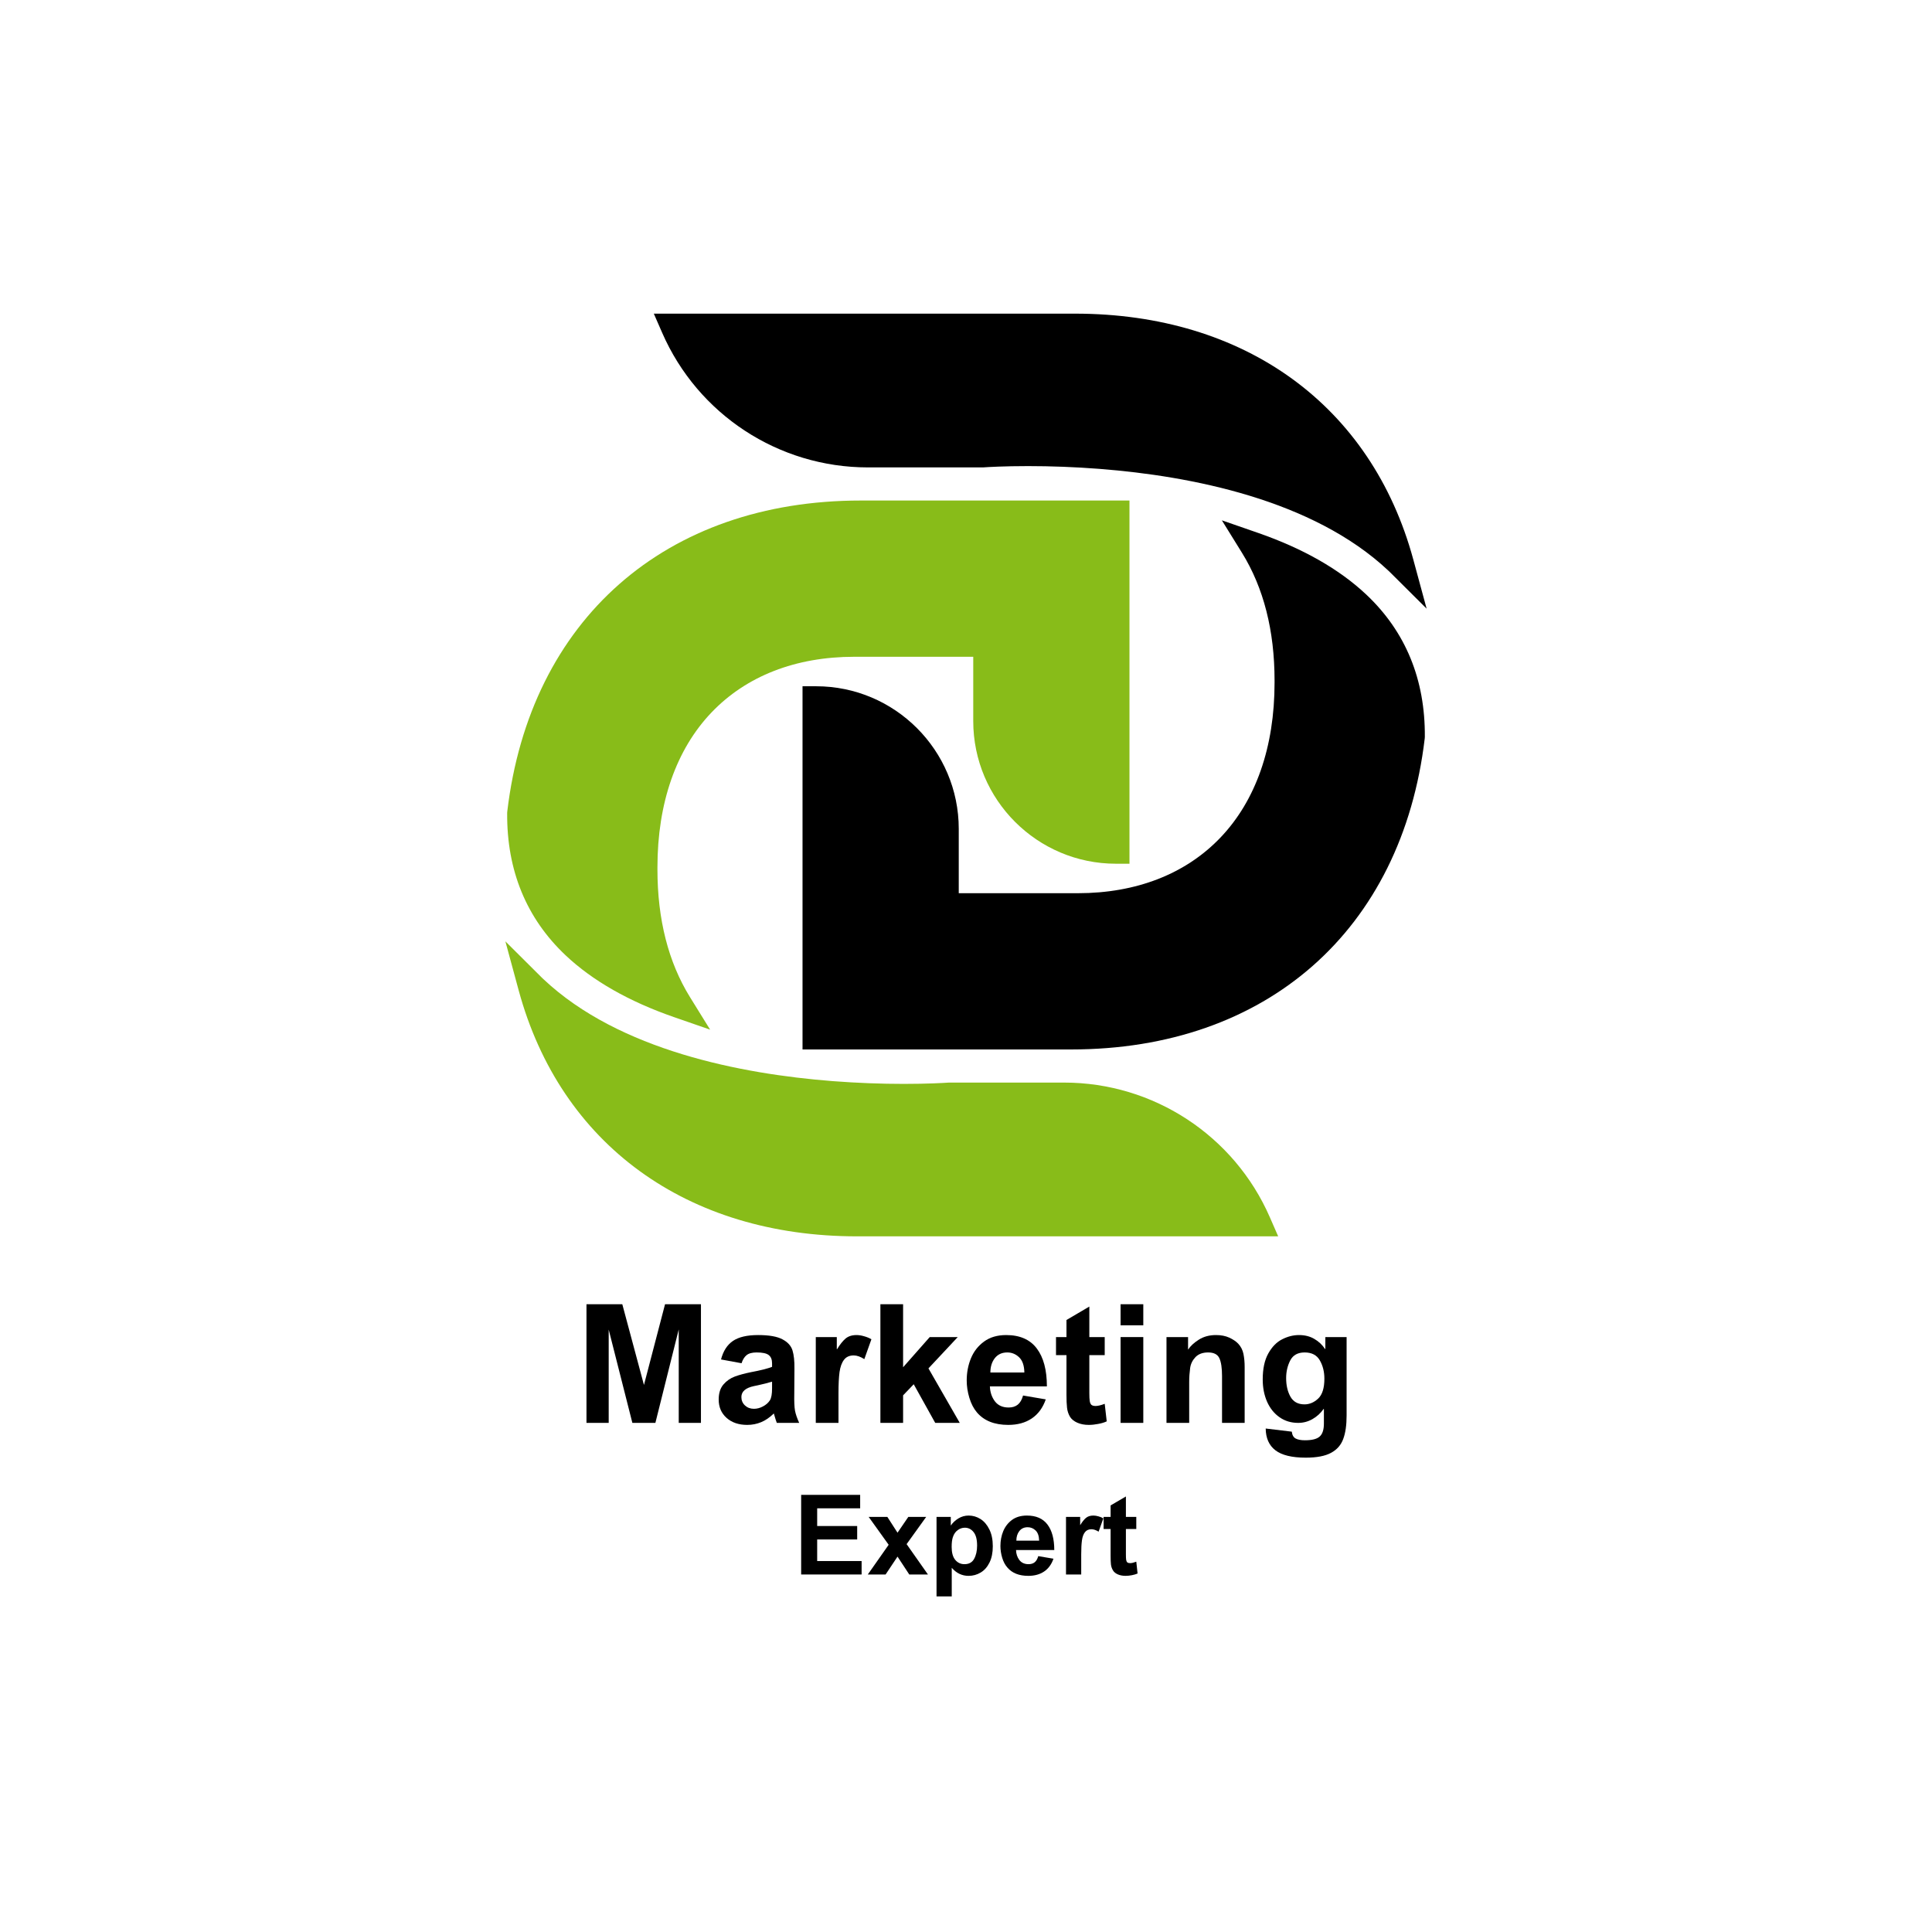
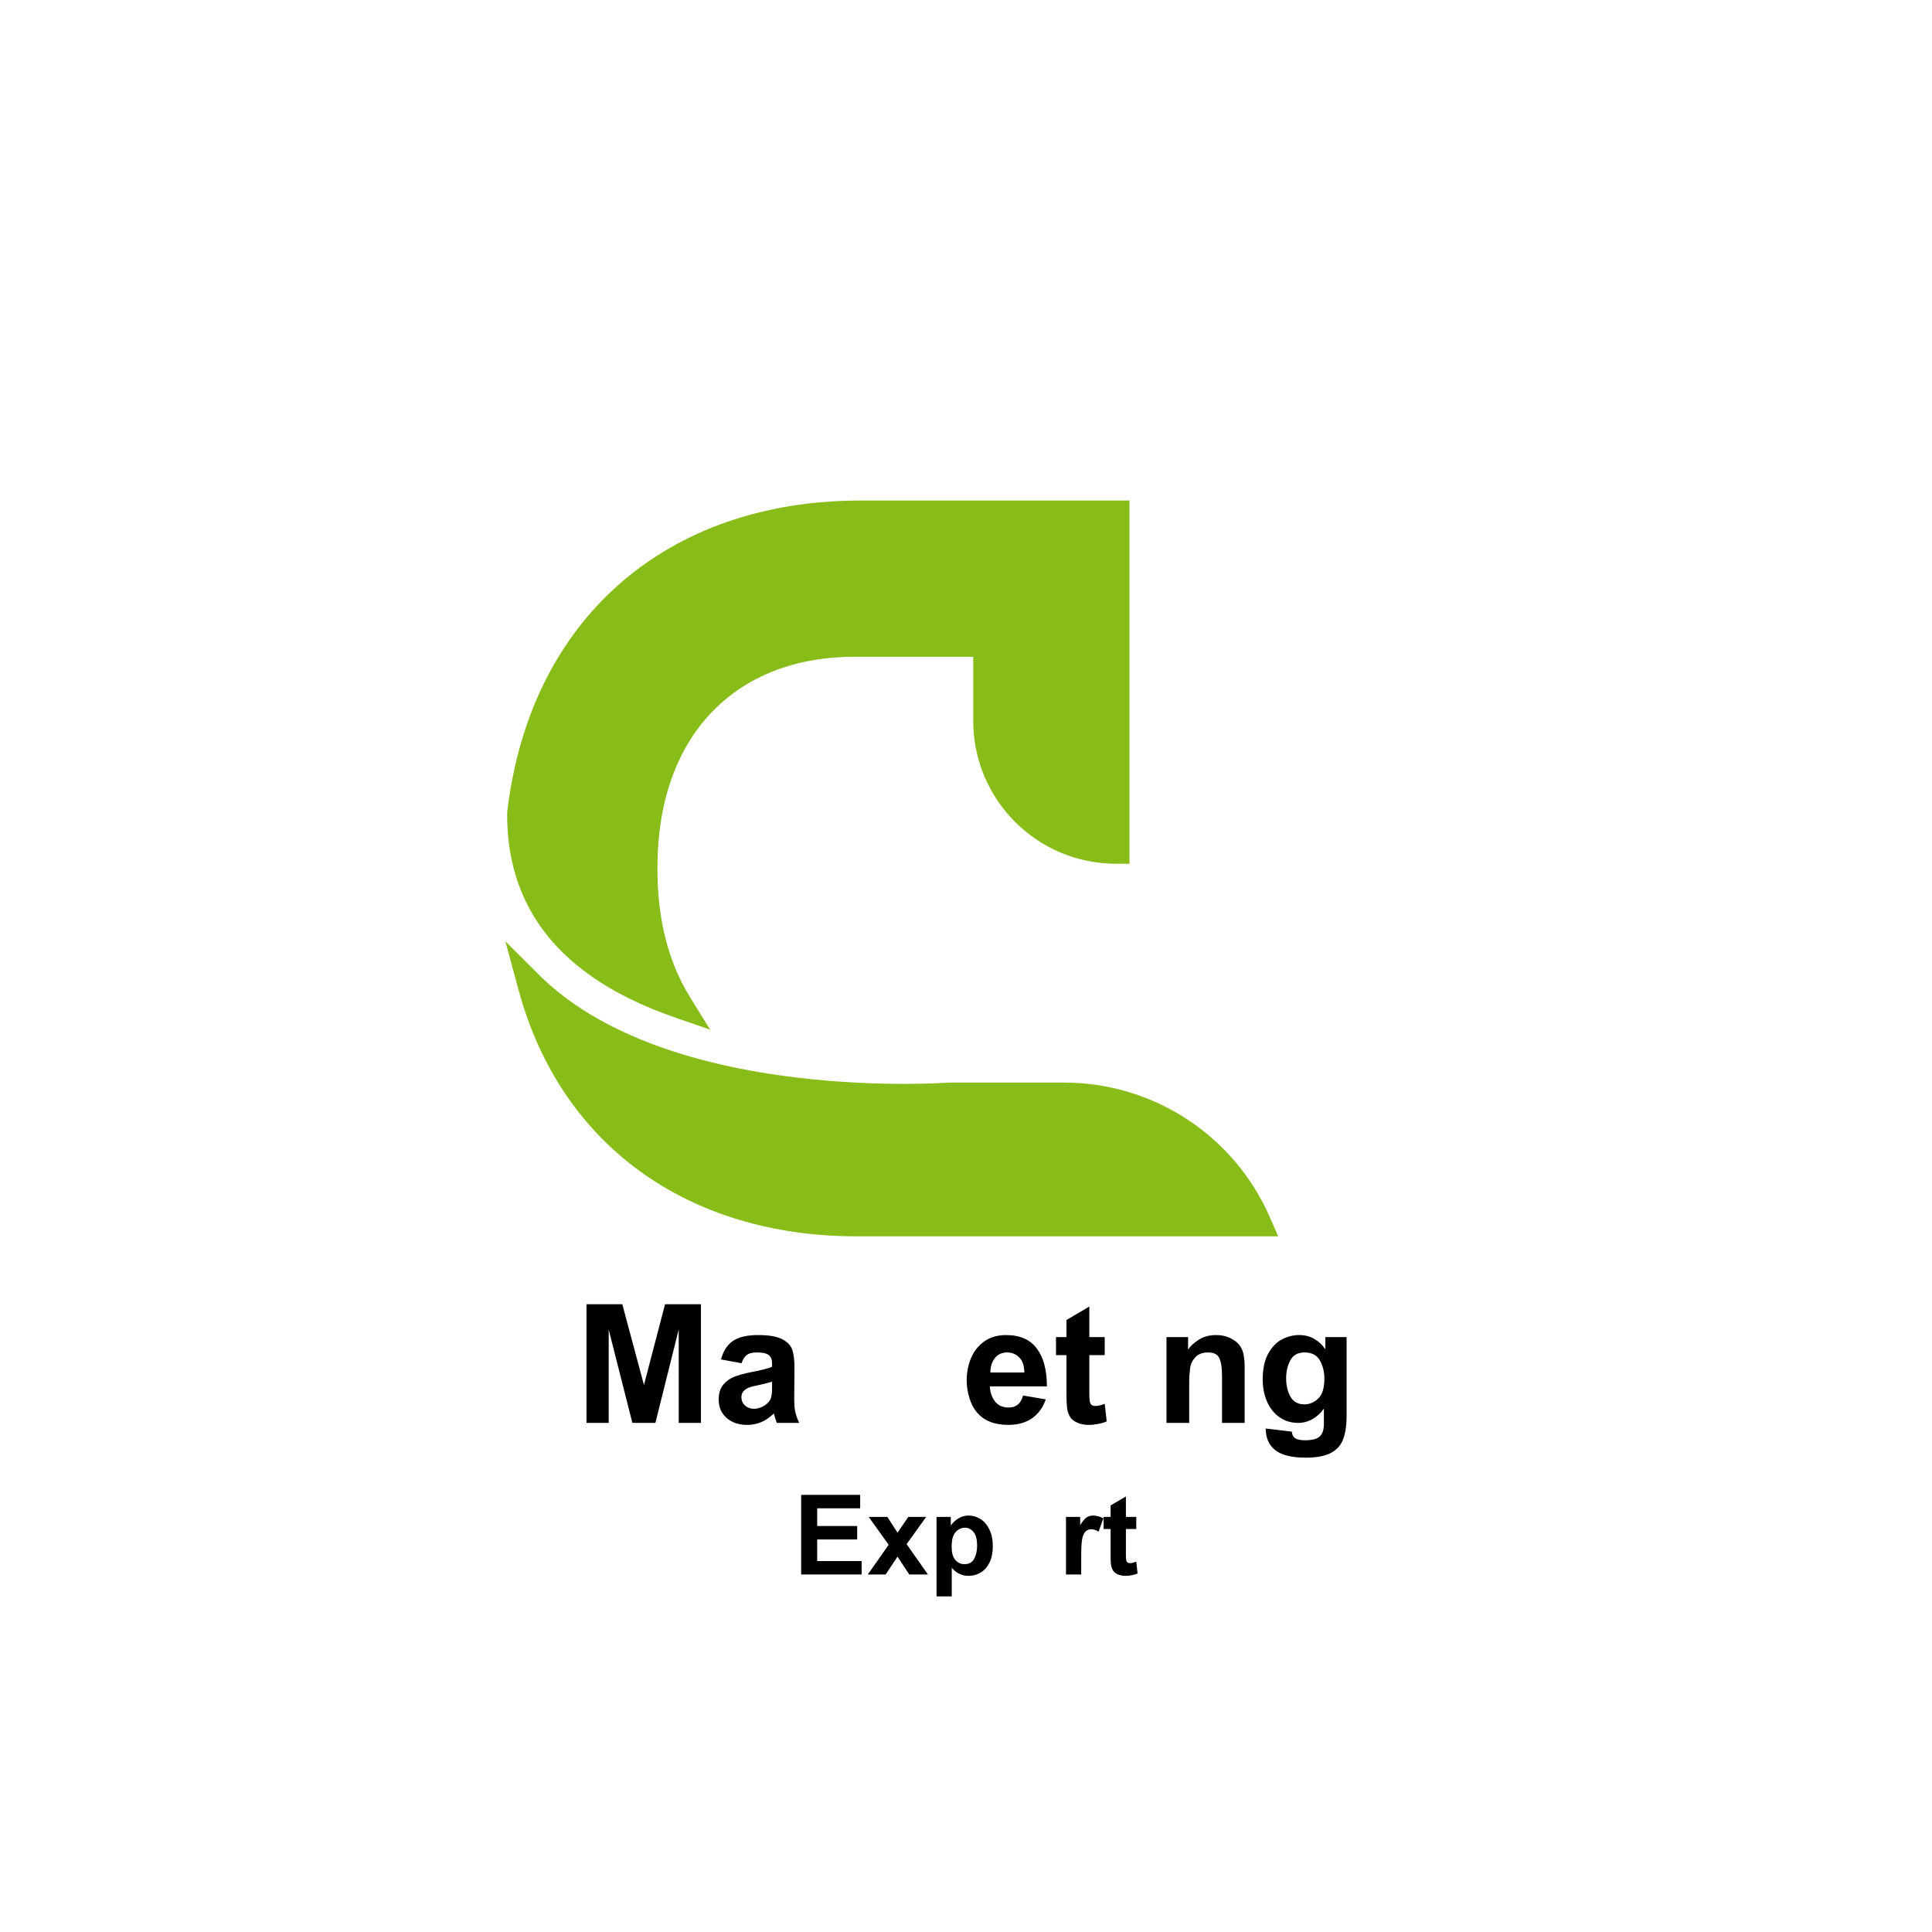
<svg xmlns="http://www.w3.org/2000/svg" width="500" viewBox="0 0 375 375" height="500" preserveAspectRatio="xMidYMid meet">
  <defs>
    <g />
    <clipPath id="c6f8f61a9b">
-       <path d="M 126.906 60.844 L 276.906 60.844 L 276.906 204 L 126.906 204 Z M 126.906 60.844 " clip-rule="nonzero" />
-     </clipPath>
+       </clipPath>
    <clipPath id="d6dbc667ea">
      <path d="M 98.094 97.133 L 248.094 97.133 L 248.094 240 L 98.094 240 Z M 98.094 97.133 " clip-rule="nonzero" />
    </clipPath>
  </defs>
  <g clip-path="url(#c6f8f61a9b)">
    <path fill="#000000" d="M 274.32 108.605 C 266.203 78.723 241.652 60.879 208.645 60.879 L 126.906 60.879 L 128.52 64.574 C 135.445 80.453 151.121 90.719 168.449 90.723 L 190.707 90.723 L 190.887 90.719 C 191.734 90.656 194.859 90.469 199.547 90.469 C 204.059 90.469 208.652 90.645 213.188 90.992 L 213.633 91.027 C 230.996 92.395 254.789 96.934 269.492 110.773 L 269.68 110.949 C 269.758 111.023 269.836 111.094 269.906 111.172 L 276.906 118.137 Z M 276.559 143.047 L 276.539 143.332 C 272.125 180.57 245.828 203.699 207.918 203.699 L 155.77 203.699 L 155.77 133.203 L 158.41 133.203 C 173.676 133.203 186.094 145.621 186.094 160.891 L 186.094 173.371 L 209.191 173.371 C 220.566 173.371 230.141 169.637 236.895 162.566 C 243.762 155.375 247.391 144.977 247.391 132.504 L 247.391 132.074 C 247.391 122.414 245.27 114.086 241.078 107.316 L 237.164 100.996 L 244.188 103.434 C 252.898 106.457 259.965 110.48 265.191 115.402 C 272.824 122.594 276.648 131.895 276.559 143.047 " fill-opacity="1" fill-rule="nonzero" />
  </g>
  <g clip-path="url(#d6dbc667ea)">
    <path fill="#88bc19" d="M 100.68 192.246 C 108.797 222.129 133.348 239.973 166.355 239.973 L 248.094 239.973 L 246.48 236.277 C 239.555 220.398 223.879 210.133 206.551 210.129 L 184.293 210.129 L 184.113 210.133 C 183.266 210.191 180.141 210.383 175.453 210.383 C 170.941 210.383 166.348 210.207 161.812 209.859 L 161.367 209.824 C 144.004 208.457 120.211 203.918 105.508 190.078 L 105.32 189.902 C 105.242 189.828 105.164 189.758 105.094 189.68 L 98.094 182.715 Z M 98.441 157.805 L 98.461 157.516 C 102.875 120.281 129.172 97.152 167.082 97.152 L 219.23 97.152 L 219.23 167.648 L 216.59 167.648 C 201.324 167.648 188.906 155.227 188.906 139.961 L 188.906 127.48 L 165.809 127.48 C 154.434 127.48 144.859 131.215 138.105 138.285 C 131.238 145.477 127.609 155.875 127.609 168.348 L 127.609 168.777 C 127.609 178.438 129.73 186.766 133.922 193.535 L 137.836 199.855 L 130.812 197.418 C 122.102 194.395 115.031 190.371 109.809 185.449 C 102.176 178.258 98.352 168.957 98.441 157.805 " fill-opacity="1" fill-rule="nonzero" />
  </g>
  <g fill="#000000" fill-opacity="1">
    <g transform="translate(111.554, 276.181)">
      <g>
        <path d="M 13.438 -7.359 L 17.531 -23.031 L 24.5 -23.031 L 24.5 0 L 20.188 0 L 20.188 -18.141 L 15.656 0 L 11.188 0 L 6.594 -18.109 L 6.594 0 L 2.281 0 L 2.281 -23.031 L 9.234 -23.031 Z M 13.438 -7.359 " />
      </g>
    </g>
  </g>
  <g fill="#000000" fill-opacity="1">
    <g transform="translate(138.341, 276.181)">
      <g>
        <path d="M 8.812 -17.047 C 10.938 -17.047 12.508 -16.77 13.531 -16.219 C 14.562 -15.676 15.211 -14.957 15.484 -14.062 C 15.754 -13.176 15.879 -12.004 15.859 -10.547 L 15.828 -5.688 C 15.797 -4.164 15.844 -3.062 15.969 -2.375 C 16.102 -1.688 16.375 -0.895 16.781 0 L 12.438 0 C 12.332 -0.238 12.141 -0.848 11.859 -1.828 C 11.066 -1.055 10.25 -0.492 9.406 -0.141 C 8.562 0.211 7.656 0.391 6.688 0.391 C 5.039 0.391 3.707 -0.062 2.688 -0.969 C 1.664 -1.883 1.156 -3.07 1.156 -4.531 C 1.156 -5.75 1.457 -6.719 2.062 -7.438 C 2.676 -8.156 3.422 -8.676 4.297 -9 C 5.18 -9.32 6.223 -9.602 7.422 -9.844 C 9.266 -10.188 10.629 -10.531 11.516 -10.875 L 11.516 -11.578 C 11.516 -12.305 11.297 -12.836 10.859 -13.172 C 10.43 -13.504 9.648 -13.672 8.516 -13.672 C 7.641 -13.672 6.988 -13.492 6.562 -13.141 C 6.133 -12.785 5.812 -12.266 5.594 -11.578 L 1.609 -12.312 C 2.035 -13.945 2.805 -15.145 3.922 -15.906 C 5.035 -16.664 6.664 -17.047 8.812 -17.047 Z M 8.75 -7.297 L 8 -7.141 C 6.375 -6.797 5.562 -6.086 5.562 -5.016 C 5.562 -4.367 5.789 -3.828 6.25 -3.391 C 6.719 -2.953 7.301 -2.734 8 -2.734 C 8.582 -2.734 9.16 -2.883 9.734 -3.188 C 10.316 -3.488 10.77 -3.883 11.094 -4.375 C 11.375 -4.82 11.516 -5.594 11.516 -6.688 L 11.516 -8 C 10.68 -7.75 9.758 -7.516 8.75 -7.297 Z M 8.75 -7.297 " />
      </g>
    </g>
  </g>
  <g fill="#000000" fill-opacity="1">
    <g transform="translate(156.219, 276.181)">
      <g>
-         <path d="M 10.031 -17.047 C 10.5 -17.047 10.992 -16.969 11.516 -16.812 C 12.047 -16.664 12.516 -16.473 12.922 -16.234 L 11.547 -12.375 C 10.797 -12.852 10.109 -13.094 9.484 -13.094 C 8.648 -13.094 8.02 -12.805 7.594 -12.234 C 7.164 -11.672 6.879 -10.879 6.734 -9.859 C 6.598 -8.836 6.531 -7.477 6.531 -5.781 L 6.531 0 L 2.125 0 L 2.125 -16.656 L 6.203 -16.656 L 6.203 -14.312 L 6.266 -14.312 C 6.805 -15.207 7.344 -15.883 7.875 -16.344 C 8.414 -16.812 9.133 -17.047 10.031 -17.047 Z M 10.031 -17.047 " />
-       </g>
+         </g>
    </g>
  </g>
  <g fill="#000000" fill-opacity="1">
    <g transform="translate(168.728, 276.181)">
      <g>
-         <path d="M 6.562 -10.797 L 11.734 -16.656 L 17.172 -16.656 L 11.484 -10.578 L 17.562 0 L 12.797 0 L 8.625 -7.5 L 6.562 -5.344 L 6.562 0 L 2.156 0 L 2.156 -23.031 L 6.562 -23.031 Z M 6.562 -10.797 " />
-       </g>
+         </g>
    </g>
  </g>
  <g fill="#000000" fill-opacity="1">
    <g transform="translate(186.607, 276.181)">
      <g>
        <path d="M 8.688 -17.047 C 11.344 -17.047 13.32 -16.18 14.625 -14.453 C 15.938 -12.723 16.594 -10.266 16.594 -7.078 L 5.531 -7.078 C 5.57 -5.961 5.895 -5 6.5 -4.188 C 7.113 -3.383 8.004 -2.984 9.172 -2.984 C 9.898 -2.984 10.492 -3.172 10.953 -3.547 C 11.41 -3.922 11.75 -4.508 11.969 -5.312 L 16.375 -4.562 C 15.812 -2.938 14.906 -1.703 13.656 -0.859 C 12.414 -0.023 10.895 0.391 9.094 0.391 C 6.414 0.391 4.391 -0.414 3.016 -2.031 C 2.379 -2.781 1.891 -3.723 1.547 -4.859 C 1.203 -5.992 1.031 -7.117 1.031 -8.234 C 1.031 -9.754 1.301 -11.18 1.844 -12.516 C 2.395 -13.859 3.242 -14.945 4.391 -15.781 C 5.535 -16.625 6.969 -17.047 8.688 -17.047 Z M 5.625 -9.781 L 12.219 -9.781 C 12.195 -11.125 11.859 -12.109 11.203 -12.734 C 10.547 -13.359 9.781 -13.672 8.906 -13.672 C 7.875 -13.672 7.066 -13.301 6.484 -12.562 C 5.91 -11.82 5.625 -10.895 5.625 -9.781 Z M 5.625 -9.781 " />
      </g>
    </g>
  </g>
  <g fill="#000000" fill-opacity="1">
    <g transform="translate(204.486, 276.181)">
      <g>
        <path d="M 6.953 -16.656 L 9.938 -16.656 L 9.938 -13.156 L 6.953 -13.156 L 6.953 -5.812 C 6.953 -5.113 6.977 -4.594 7.031 -4.25 C 7.082 -3.906 7.191 -3.656 7.359 -3.5 C 7.535 -3.352 7.805 -3.281 8.172 -3.281 C 8.617 -3.281 9.207 -3.422 9.938 -3.703 L 10.328 -0.297 C 9.867 -0.078 9.316 0.086 8.672 0.203 C 8.035 0.328 7.426 0.391 6.844 0.391 C 6.008 0.391 5.27 0.25 4.625 -0.031 C 3.988 -0.312 3.52 -0.688 3.219 -1.156 C 2.895 -1.695 2.695 -2.289 2.625 -2.938 C 2.551 -3.594 2.516 -4.414 2.516 -5.406 L 2.516 -13.156 L 0.484 -13.156 L 0.484 -16.656 L 2.516 -16.656 L 2.516 -19.969 L 6.953 -22.578 Z M 6.953 -16.656 " />
      </g>
    </g>
  </g>
  <g fill="#000000" fill-opacity="1">
    <g transform="translate(215.194, 276.181)">
      <g>
-         <path d="M 6.719 -18.938 L 2.312 -18.938 L 2.312 -23.031 L 6.719 -23.031 Z M 6.719 0 L 2.312 0 L 2.312 -16.656 L 6.719 -16.656 Z M 6.719 0 " />
-       </g>
+         </g>
    </g>
  </g>
  <g fill="#000000" fill-opacity="1">
    <g transform="translate(224.134, 276.181)">
      <g>
        <path d="M 11.891 -17.047 C 12.879 -17.047 13.738 -16.879 14.469 -16.547 C 15.195 -16.211 15.773 -15.82 16.203 -15.375 C 16.723 -14.812 17.062 -14.148 17.219 -13.391 C 17.375 -12.629 17.453 -11.789 17.453 -10.875 L 17.453 0 L 13.062 0 L 13.062 -9.094 C 13.062 -10.645 12.891 -11.797 12.547 -12.547 C 12.203 -13.297 11.473 -13.672 10.359 -13.672 C 9.305 -13.672 8.488 -13.367 7.906 -12.766 C 7.332 -12.16 6.988 -11.461 6.875 -10.672 C 6.812 -10.16 6.766 -9.703 6.734 -9.297 C 6.703 -8.891 6.688 -8.426 6.688 -7.906 L 6.688 0 L 2.281 0 L 2.281 -16.656 L 6.469 -16.656 L 6.469 -14.219 C 6.938 -14.926 7.633 -15.57 8.562 -16.156 C 9.5 -16.75 10.609 -17.047 11.891 -17.047 Z M 11.891 -17.047 " />
      </g>
    </g>
  </g>
  <g fill="#000000" fill-opacity="1">
    <g transform="translate(243.781, 276.181)">
      <g>
        <path d="M 8.359 -17.047 C 9.492 -17.047 10.484 -16.797 11.328 -16.297 C 12.18 -15.805 12.875 -15.156 13.406 -14.344 L 13.469 -14.344 L 13.469 -16.656 L 17.594 -16.656 L 17.594 -1.422 C 17.594 0.441 17.375 1.957 16.938 3.125 C 16.508 4.301 15.723 5.195 14.578 5.812 C 13.43 6.438 11.797 6.75 9.672 6.75 C 6.973 6.75 5.004 6.27 3.766 5.312 C 2.535 4.363 1.91 2.957 1.891 1.094 L 6.953 1.703 C 7.035 2.367 7.285 2.812 7.703 3.031 C 8.117 3.258 8.723 3.375 9.516 3.375 C 10.891 3.375 11.844 3.129 12.375 2.641 C 12.914 2.16 13.188 1.32 13.188 0.125 L 13.188 -2.703 L 13.125 -2.703 C 12.562 -1.891 11.844 -1.234 10.969 -0.734 C 10.102 -0.242 9.18 0 8.203 0 C 6.828 0 5.617 -0.363 4.578 -1.094 C 3.535 -1.82 2.727 -2.828 2.156 -4.109 C 1.594 -5.398 1.312 -6.836 1.312 -8.422 C 1.312 -10.504 1.672 -12.188 2.391 -13.469 C 3.109 -14.758 4.004 -15.676 5.078 -16.219 C 6.148 -16.77 7.242 -17.047 8.359 -17.047 Z M 5.859 -8.688 C 5.859 -7.289 6.133 -6.094 6.688 -5.094 C 7.25 -4.094 8.16 -3.594 9.422 -3.594 C 10.391 -3.594 11.273 -3.969 12.078 -4.719 C 12.879 -5.477 13.281 -6.766 13.281 -8.578 C 13.281 -9.93 12.984 -11.117 12.391 -12.141 C 11.805 -13.16 10.828 -13.672 9.453 -13.672 C 8.117 -13.672 7.188 -13.156 6.656 -12.125 C 6.125 -11.094 5.859 -9.945 5.859 -8.688 Z M 5.859 -8.688 " />
      </g>
    </g>
  </g>
  <g fill="#000000" fill-opacity="1">
    <g transform="translate(153.926, 305.606)">
      <g>
        <path d="M 13.031 -12.844 L 4.688 -12.844 L 4.688 -9.406 L 12.453 -9.406 L 12.453 -6.797 L 4.688 -6.797 L 4.688 -2.609 L 13.312 -2.609 L 13.312 0 L 1.578 0 L 1.578 -15.453 L 13.031 -15.453 Z M 13.031 -12.844 " />
      </g>
    </g>
  </g>
  <g fill="#000000" fill-opacity="1">
    <g transform="translate(168.316, 305.606)">
      <g>
        <path d="M 5.891 -8.109 L 7.984 -11.172 L 11.453 -11.172 L 7.656 -5.891 L 11.797 0 L 8.172 0 L 5.891 -3.469 L 3.578 0 L 0.125 0 L 4.172 -5.766 L 0.297 -11.172 L 3.922 -11.172 Z M 5.891 -8.109 " />
      </g>
    </g>
  </g>
  <g fill="#000000" fill-opacity="1">
    <g transform="translate(180.311, 305.606)">
      <g>
        <path d="M 7.703 -11.438 C 8.523 -11.438 9.289 -11.211 10 -10.766 C 10.707 -10.316 11.281 -9.645 11.719 -8.75 C 12.164 -7.863 12.391 -6.773 12.391 -5.484 C 12.391 -4.234 12.176 -3.176 11.75 -2.312 C 11.32 -1.445 10.75 -0.801 10.031 -0.375 C 9.32 0.051 8.539 0.266 7.688 0.266 C 6.414 0.266 5.328 -0.254 4.422 -1.297 L 4.422 4.25 L 1.469 4.25 L 1.469 -11.172 L 4.234 -11.172 L 4.234 -9.531 L 4.266 -9.531 C 4.617 -10.051 5.098 -10.5 5.703 -10.875 C 6.316 -11.25 6.984 -11.438 7.703 -11.438 Z M 4.641 -7.25 C 4.484 -6.789 4.406 -6.156 4.406 -5.344 C 4.406 -4.238 4.633 -3.406 5.094 -2.844 C 5.562 -2.281 6.16 -2 6.891 -2 C 7.766 -2 8.391 -2.344 8.766 -3.031 C 9.148 -3.727 9.344 -4.586 9.344 -5.609 C 9.344 -6.805 9.113 -7.68 8.656 -8.234 C 8.207 -8.797 7.645 -9.078 6.969 -9.078 C 6.469 -9.078 6.004 -8.922 5.578 -8.609 C 5.148 -8.297 4.836 -7.844 4.641 -7.25 Z M 4.641 -7.25 " />
      </g>
    </g>
  </g>
  <g fill="#000000" fill-opacity="1">
    <g transform="translate(193.493, 305.606)">
      <g>
-         <path d="M 5.828 -11.438 C 7.609 -11.438 8.938 -10.859 9.812 -9.703 C 10.695 -8.547 11.141 -6.895 11.141 -4.75 L 3.719 -4.75 C 3.738 -4 3.953 -3.352 4.359 -2.812 C 4.773 -2.27 5.375 -2 6.156 -2 C 6.645 -2 7.039 -2.125 7.344 -2.375 C 7.656 -2.633 7.883 -3.031 8.031 -3.562 L 10.984 -3.062 C 10.609 -1.969 10.004 -1.141 9.172 -0.578 C 8.336 -0.016 7.316 0.266 6.109 0.266 C 4.305 0.266 2.945 -0.273 2.031 -1.359 C 1.594 -1.859 1.258 -2.488 1.031 -3.25 C 0.801 -4.02 0.688 -4.781 0.688 -5.531 C 0.688 -6.551 0.867 -7.508 1.234 -8.406 C 1.609 -9.301 2.176 -10.031 2.938 -10.594 C 3.707 -11.156 4.672 -11.438 5.828 -11.438 Z M 3.781 -6.562 L 8.203 -6.562 C 8.18 -7.469 7.953 -8.129 7.516 -8.547 C 7.078 -8.961 6.566 -9.172 5.984 -9.172 C 5.285 -9.172 4.742 -8.922 4.359 -8.422 C 3.973 -7.93 3.781 -7.312 3.781 -6.562 Z M 3.781 -6.562 " />
-       </g>
+         </g>
    </g>
  </g>
  <g fill="#000000" fill-opacity="1">
    <g transform="translate(205.488, 305.606)">
      <g>
        <path d="M 6.734 -11.438 C 7.047 -11.438 7.379 -11.383 7.734 -11.281 C 8.086 -11.188 8.398 -11.055 8.672 -10.891 L 7.75 -8.312 C 7.238 -8.625 6.773 -8.781 6.359 -8.781 C 5.805 -8.781 5.383 -8.586 5.094 -8.203 C 4.801 -7.828 4.609 -7.297 4.516 -6.609 C 4.422 -5.93 4.375 -5.023 4.375 -3.891 L 4.375 0 L 1.422 0 L 1.422 -11.172 L 4.172 -11.172 L 4.172 -9.609 L 4.203 -9.609 C 4.566 -10.211 4.926 -10.664 5.281 -10.969 C 5.645 -11.281 6.129 -11.438 6.734 -11.438 Z M 6.734 -11.438 " />
      </g>
    </g>
  </g>
  <g fill="#000000" fill-opacity="1">
    <g transform="translate(213.881, 305.606)">
      <g>
        <path d="M 4.656 -11.172 L 6.672 -11.172 L 6.672 -8.828 L 4.656 -8.828 L 4.656 -3.906 C 4.656 -3.426 4.672 -3.07 4.703 -2.844 C 4.742 -2.613 4.82 -2.445 4.938 -2.344 C 5.051 -2.25 5.234 -2.203 5.484 -2.203 C 5.785 -2.203 6.18 -2.297 6.672 -2.484 L 6.922 -0.188 C 6.617 -0.051 6.25 0.055 5.812 0.141 C 5.383 0.223 4.977 0.266 4.594 0.266 C 4.031 0.266 3.531 0.172 3.094 -0.016 C 2.664 -0.203 2.352 -0.457 2.156 -0.781 C 1.938 -1.133 1.801 -1.531 1.75 -1.969 C 1.707 -2.406 1.688 -2.957 1.688 -3.625 L 1.688 -8.828 L 0.328 -8.828 L 0.328 -11.172 L 1.688 -11.172 L 1.688 -13.406 L 4.656 -15.141 Z M 4.656 -11.172 " />
      </g>
    </g>
  </g>
</svg>